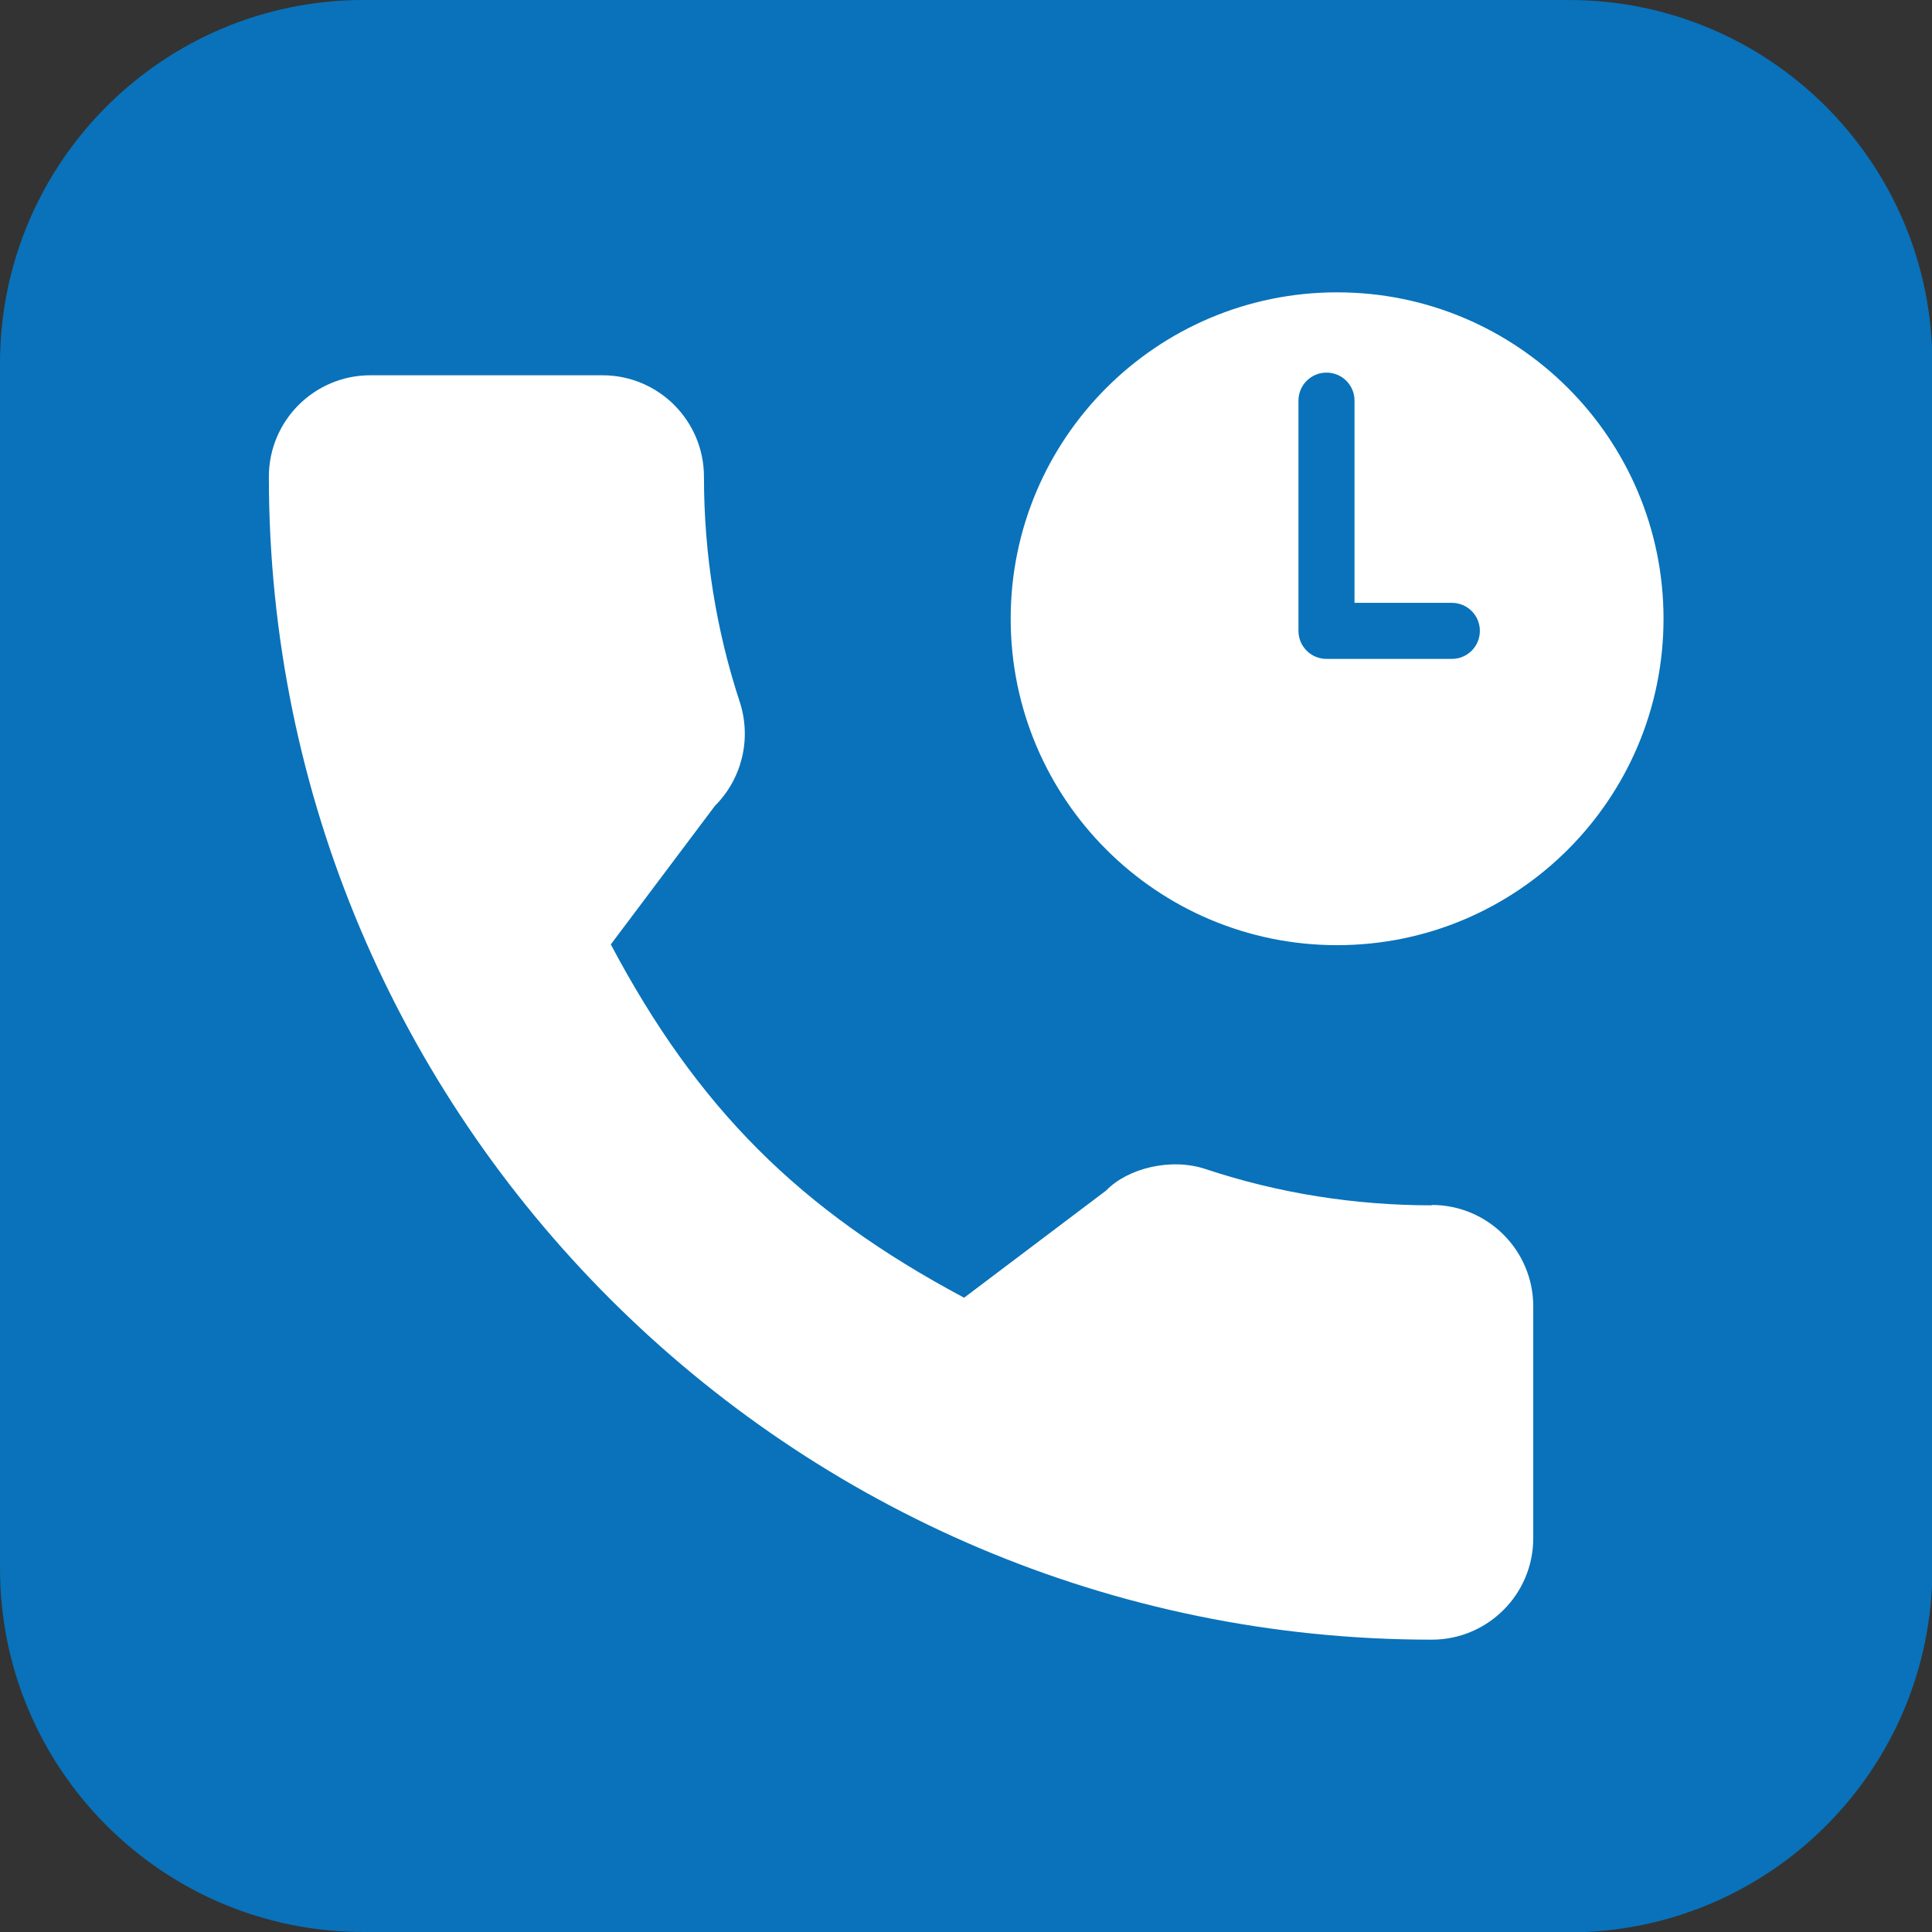
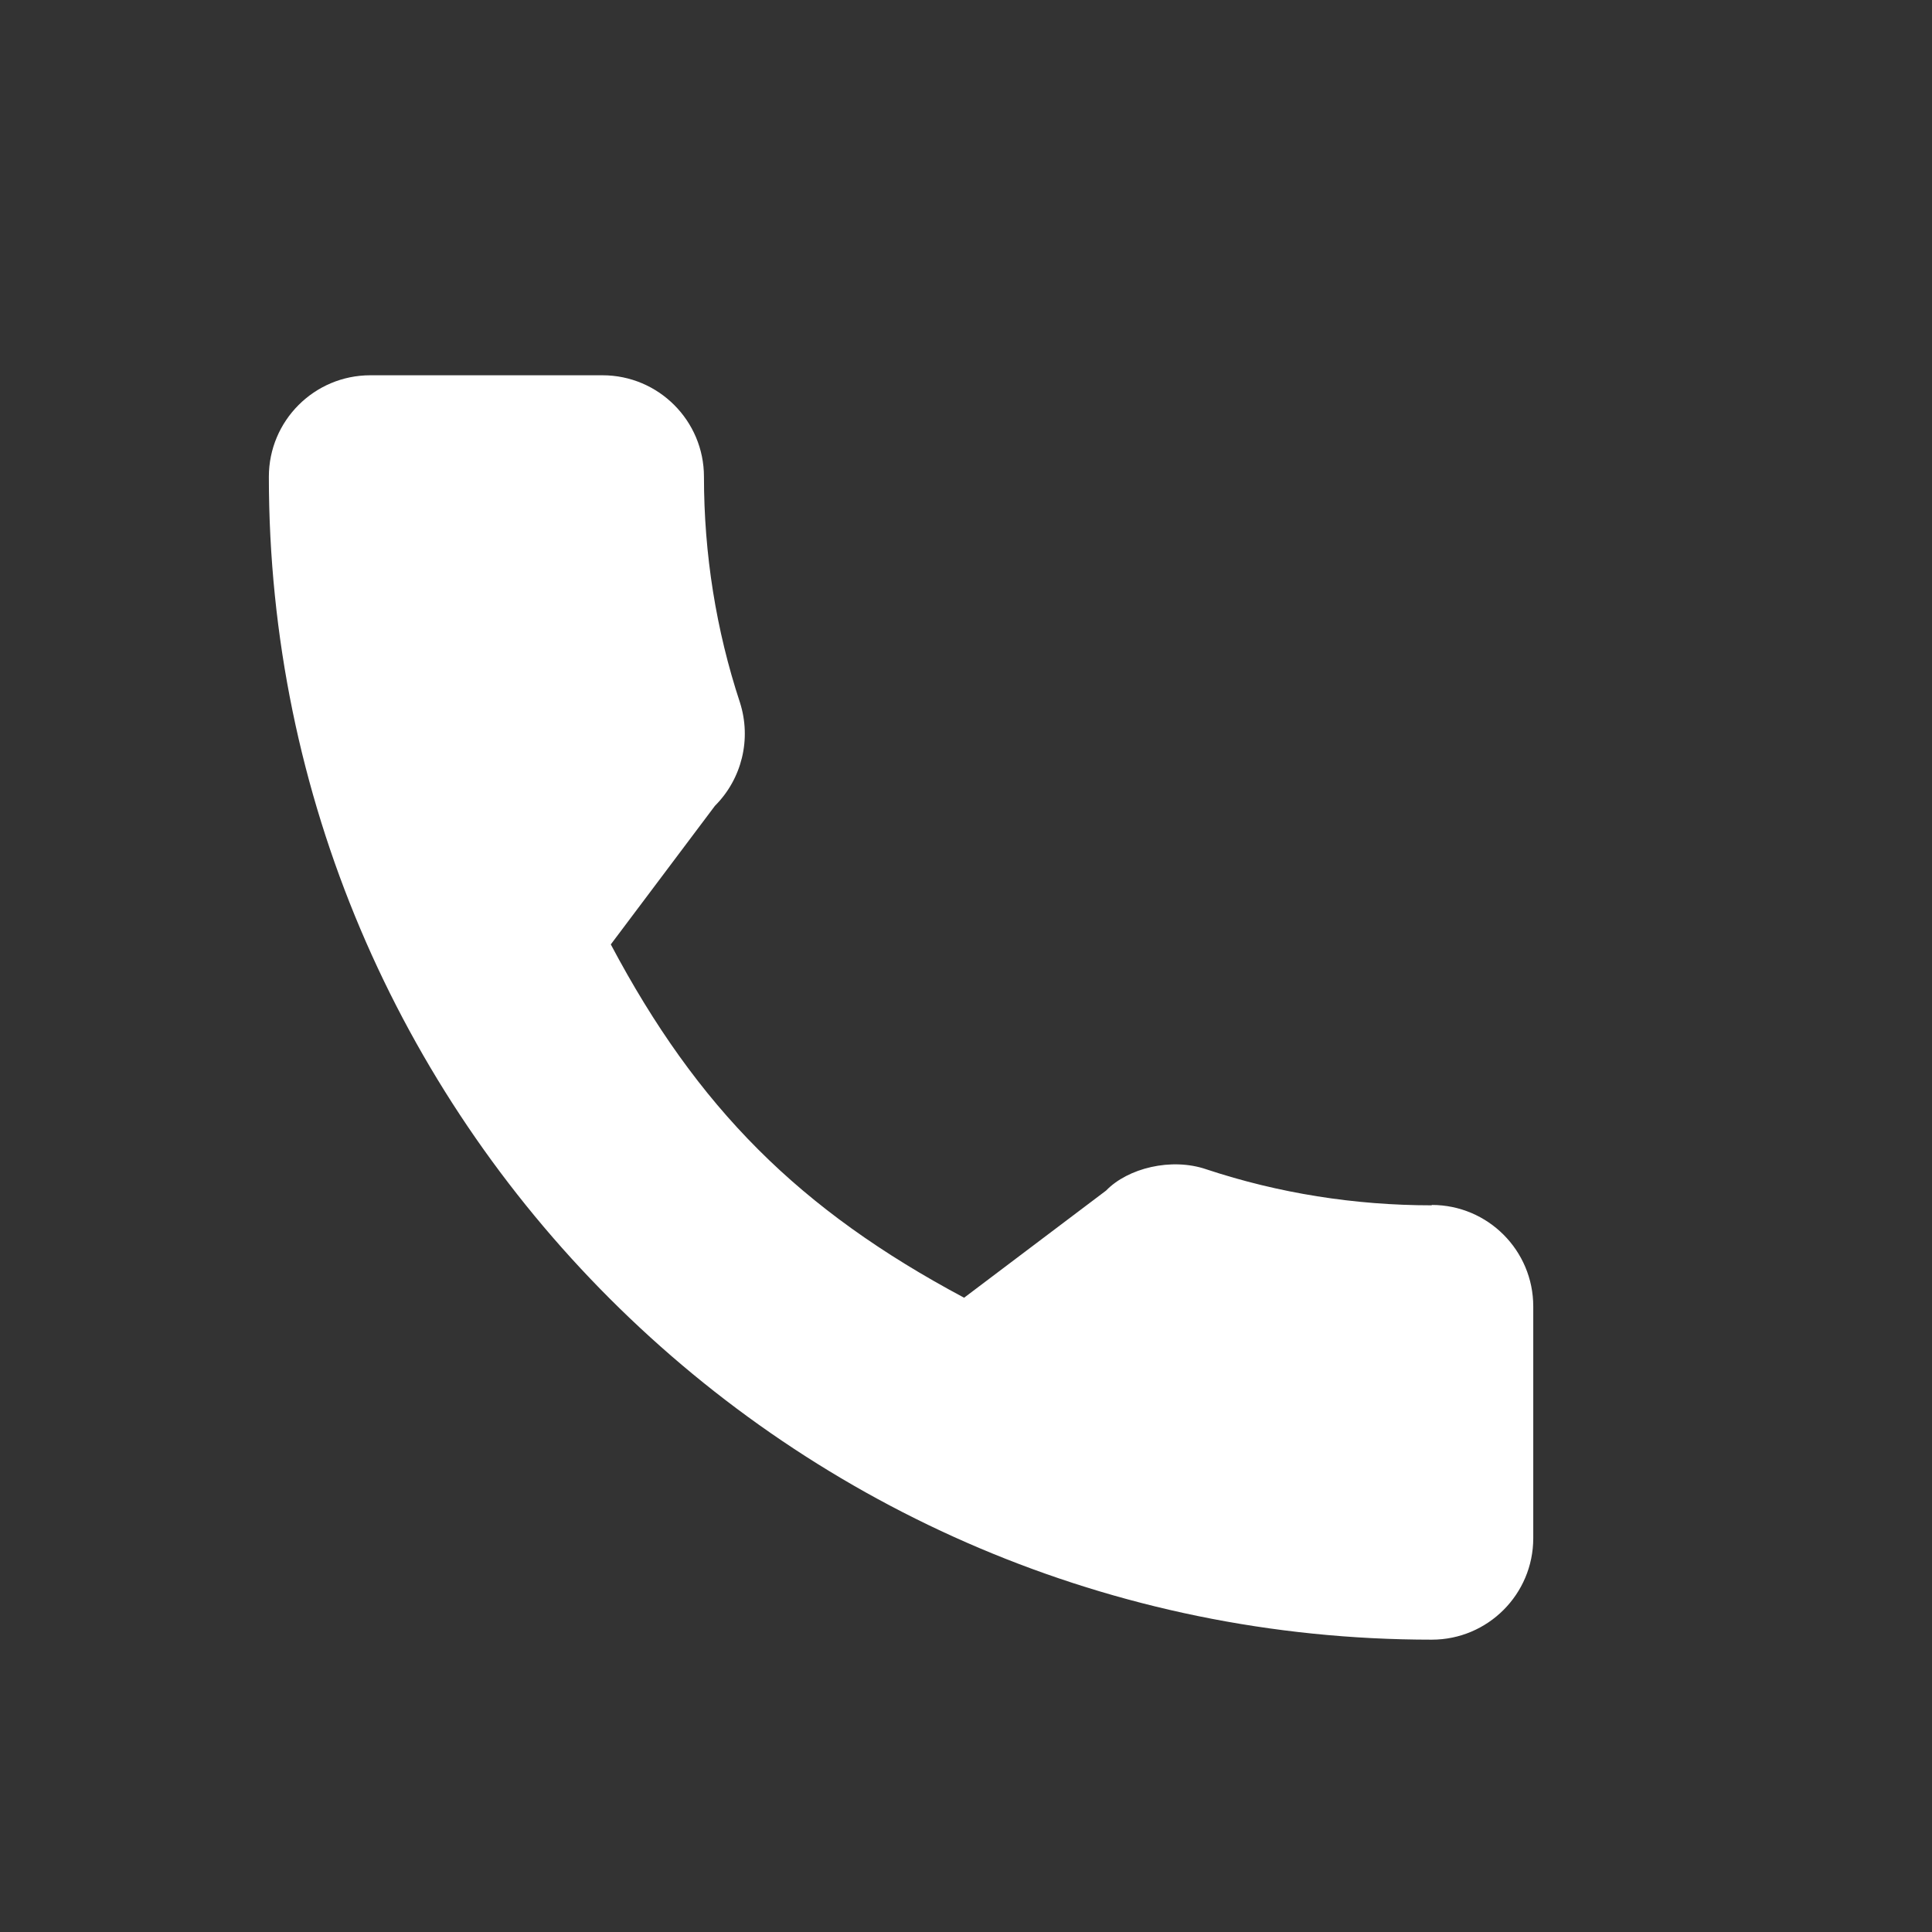
<svg xmlns="http://www.w3.org/2000/svg" id="a" viewBox="0 0 51.02 51.02">
  <rect x="0" y="0" width="51.02" height="51.02" fill="#333333" stroke="none" />
-   <path d="M41.43,51.02H9.6c-5.3,0-9.6-4.3-9.6-9.6V9.6C0,4.3,4.3,0,9.6,0h31.83c5.3,0,9.6,4.3,9.6,9.6v31.83c0,5.3-4.3,9.6-9.6,9.6Z" style="fill:#0972ba;" />
  <path d="M37.81,31.83c-2.04,0-4.05-.32-5.95-.95-.93-.32-2.08-.03-2.65.56l-3.75,2.83c-4.35-2.32-7.04-5.01-9.33-9.33l2.75-3.66c.71-.71.97-1.76.66-2.73-.63-1.91-.95-3.92-.95-5.96,0-1.48-1.2-2.68-2.68-2.68h-6.13c-1.48,0-2.68,1.2-2.68,2.68,0,16.94,13.78,30.71,30.71,30.71,1.48,0,2.68-1.2,2.68-2.68v-6.12c0-1.48-1.2-2.68-2.68-2.68Z" style="fill:#fff;" />
-   <path d="M35.31,7.72c-4.76,0-8.62,3.86-8.62,8.62s3.86,8.62,8.62,8.62,8.62-3.86,8.62-8.62-3.86-8.62-8.62-8.62ZM38.33,17.4h-3.3c-.41,0-.74-.33-.74-.74v-6.08c0-.41.33-.74.74-.74s.74.33.74.74v5.34h2.57c.41,0,.74.33.74.74s-.33.74-.74.74Z" style="fill:#fff;" />
</svg>